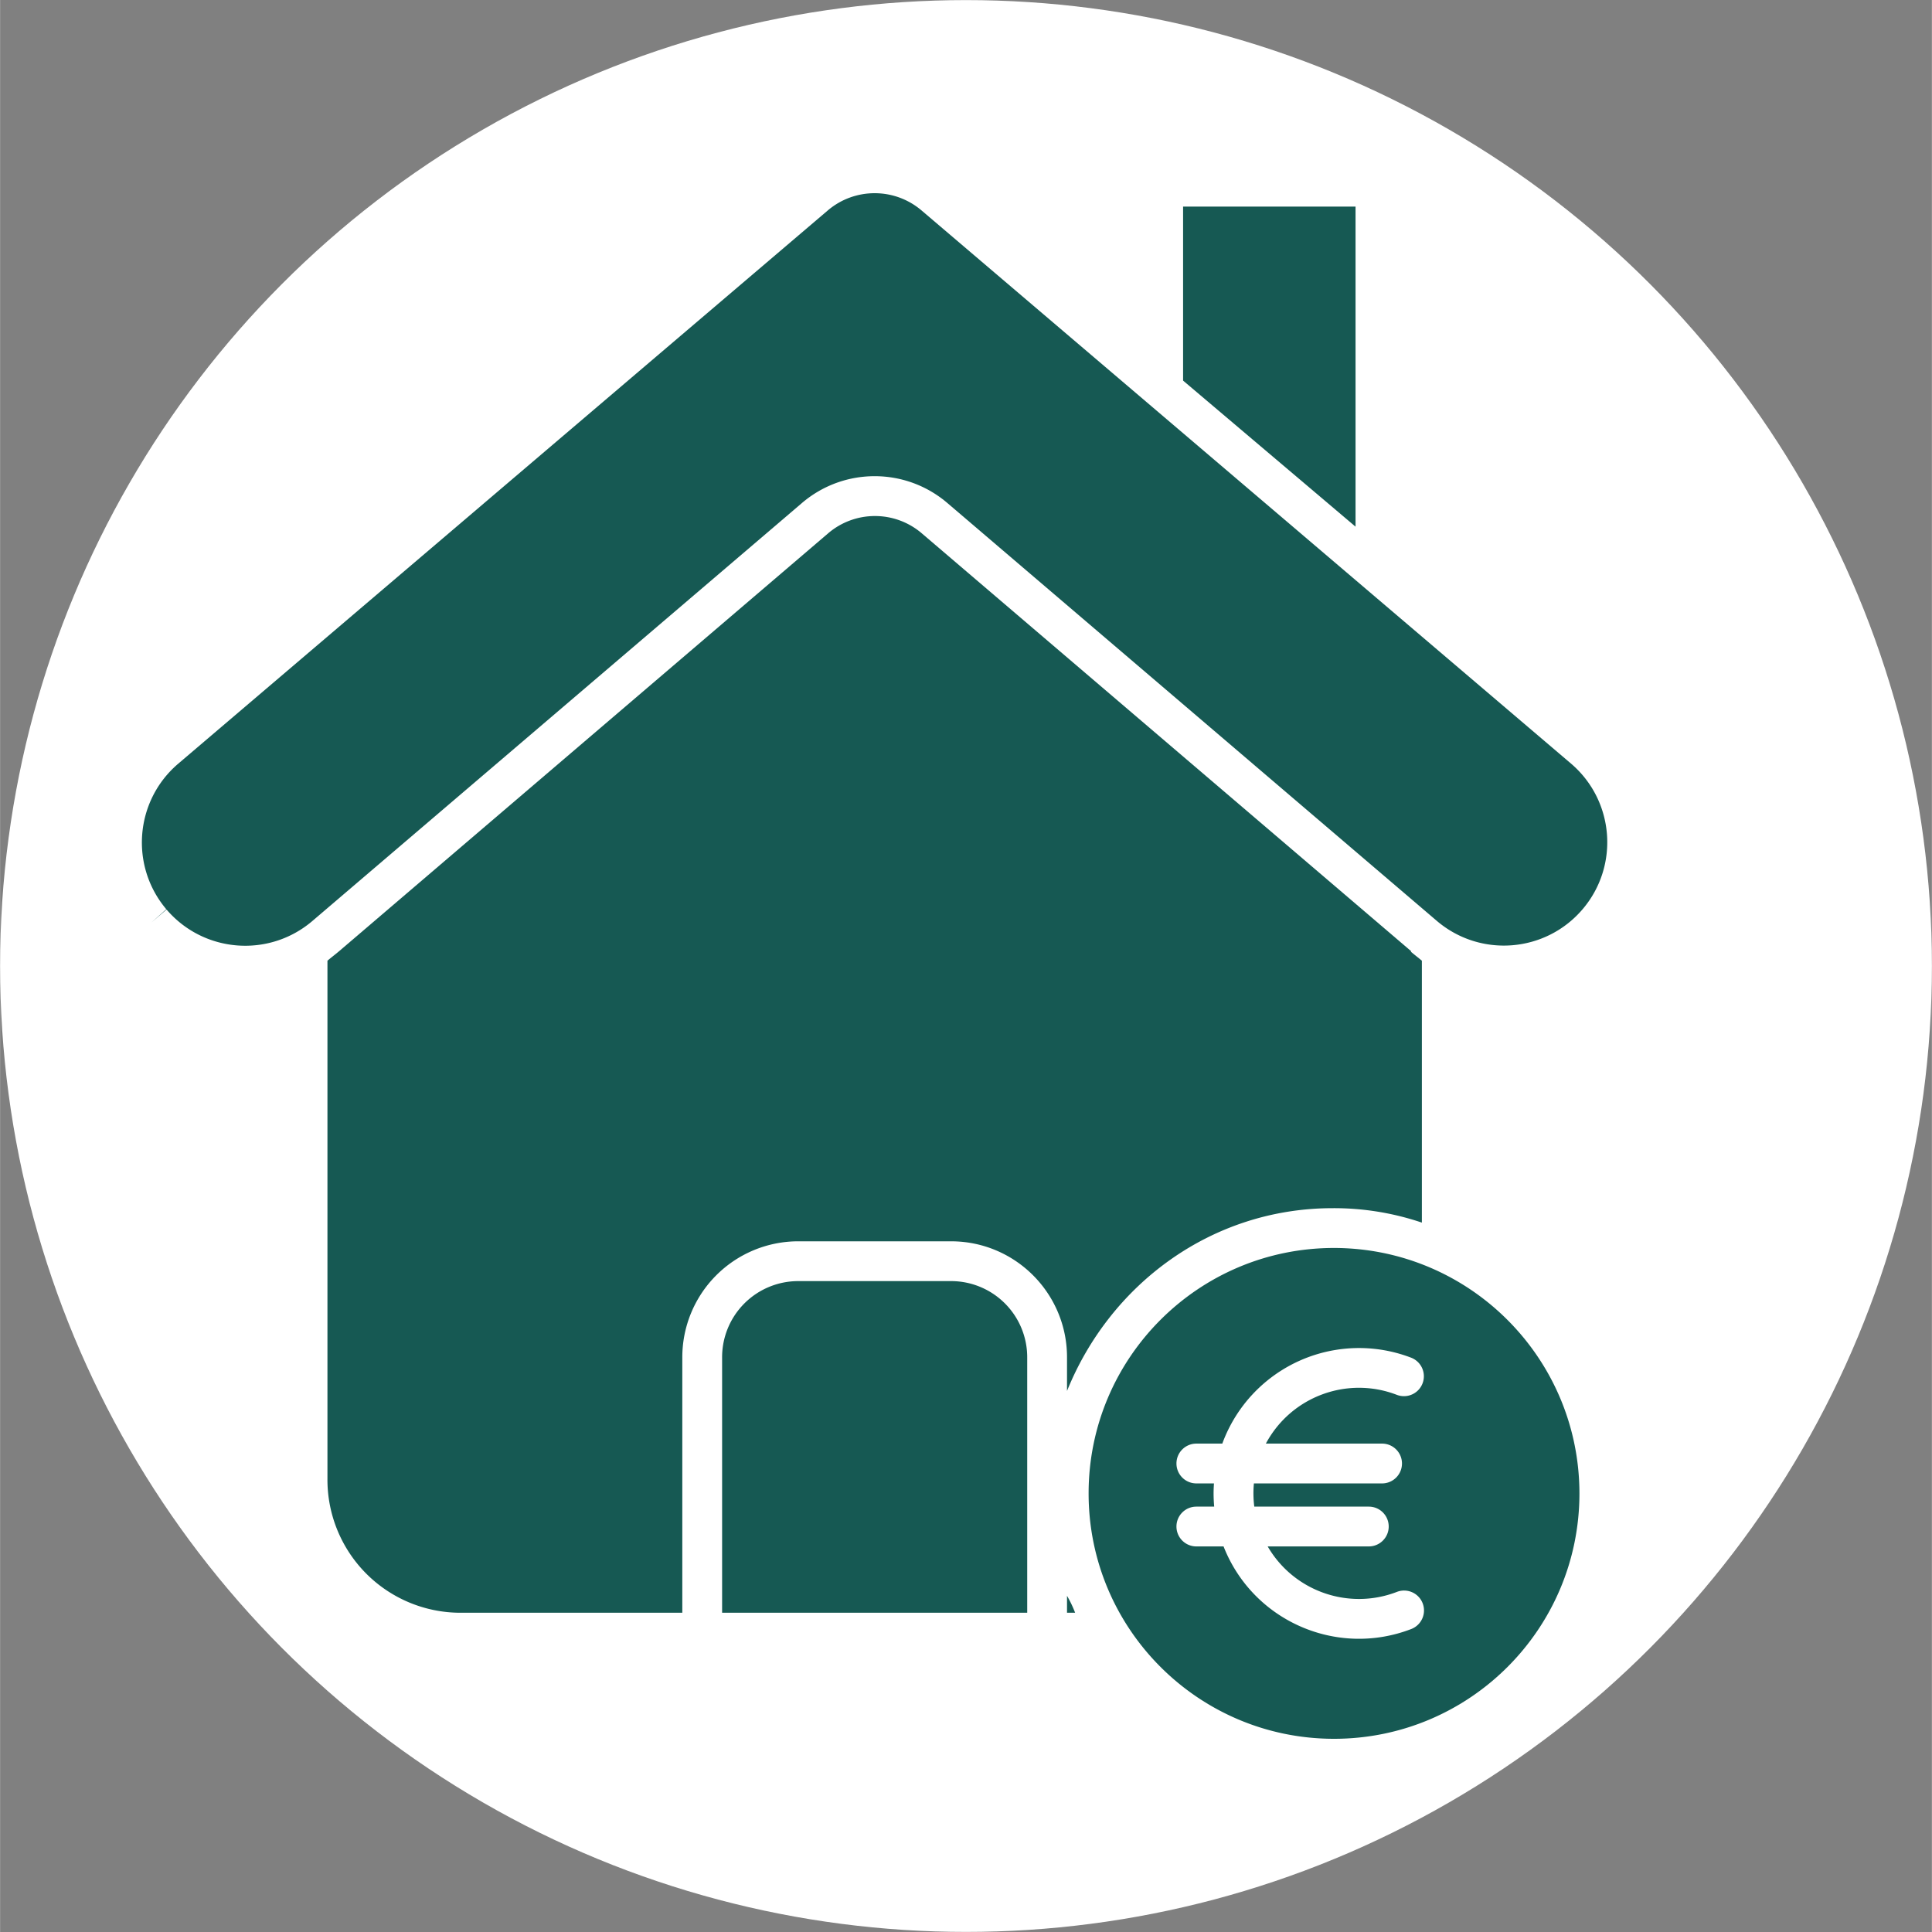
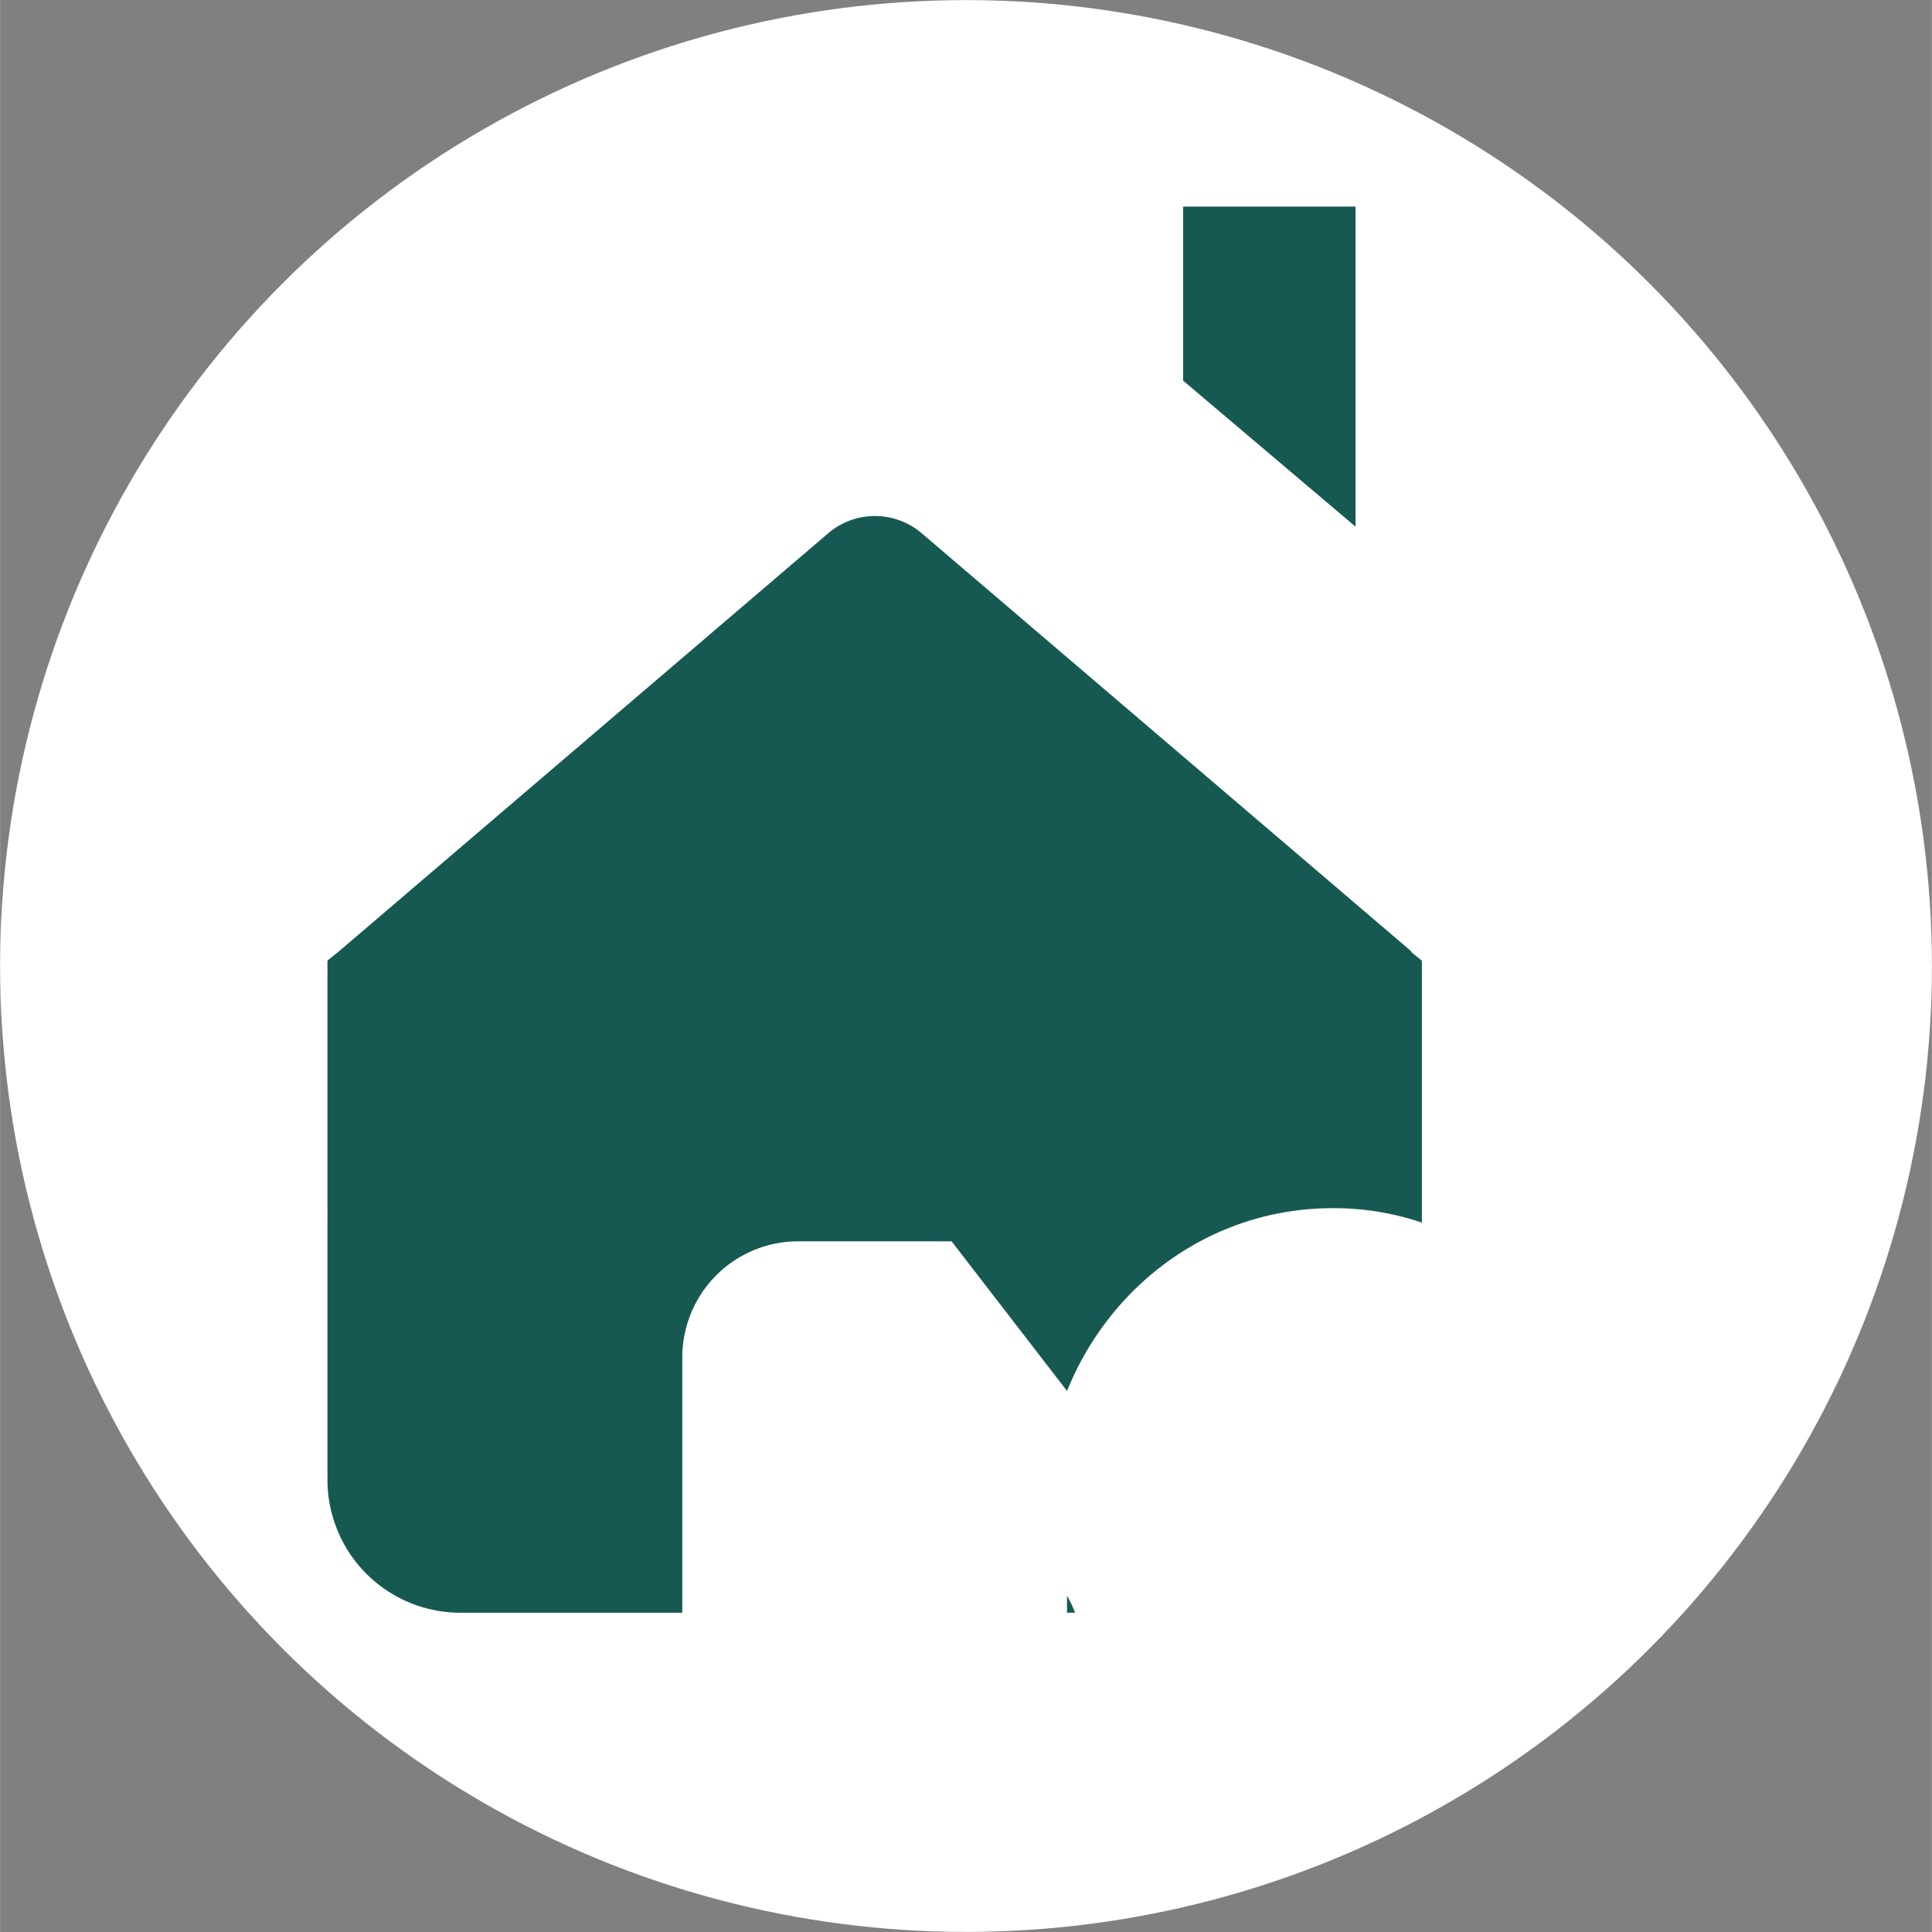
<svg xmlns="http://www.w3.org/2000/svg" version="1.1" width="512" height="512" x="0" y="0" viewBox="0 0 466 466.042" style="enable-background:new 0 0 512 512" xml:space="preserve" class="">
  <rect x="0" y="0" width="466" height="466.042" fill="#808080" stroke="none" />
  <circle r="233" cx="233" cy="233.021" fill="#ffffff" shape="circle" />
  <g transform="matrix(0.8,0,0,0.8,34.189,46.604)">
-     <path d="M278.973 428.035h2.445a34.649 34.649 0 0 0-2.445-5.11zM278.973 361.16c13-32.2 43.597-55.117 80.132-55.117a82.692 82.692 0 0 1 26.868 4.355v-78.976c-1-.84-2.18-1.742-3.332-2.719l.132-.101s.004-.008 0-.012L235.253 102.62c-8.155-7.035-20.23-7.035-28.382 0L59.445 228.59c-1.203 1.023-2.472 1.965-3.472 2.836V387.55a40.12 40.12 0 0 0 11.582 28.57 40.13 40.13 0 0 0 28.433 11.914h66.985v-76.824a34.97 34.97 0 0 1 34.8-35.176h46.399c19.328.094 34.91 15.848 34.8 35.176zM313.973 56.508l52 44.043V4.035h-52zm0 0" fill="#165953" opacity="1" data-original="#000000" class="" />
-     <path d="M244.172 328.035h-46.399a22.956 22.956 0 0 0-22.8 23.176v76.824h92v-76.824c.054-6.102-2.317-11.973-6.594-16.32s-10.11-6.817-16.207-6.856zM359.484 318.043c-40.87 0-74 33.129-74 74 0 40.867 33.13 74 74 74 40.868 0 74-33.133 74-74-.046-40.852-33.152-73.953-74-74zm14.489 58.992c3.312 0 6 2.684 6 6 0 3.313-2.688 6-6 6h-38.649a31.783 31.783 0 0 0 .117 7h34.532c3.312 0 6 2.684 6 6 0 3.313-2.688 6-6 6h-30.496c7.859 13.524 24.382 19.336 38.976 13.707a6.002 6.002 0 1 1 4.313 11.203c-22.504 8.66-47.778-2.465-56.59-24.91h-8.203c-3.317 0-6-2.687-6-6 0-3.316 2.683-6 6-6h5.379a45.153 45.153 0 0 1-.184-3.992c0-1.012.047-2.012.113-3.008h-5.308c-3.317 0-6-2.687-6-6 0-3.316 2.683-6 6-6h7.824a43.89 43.89 0 0 1 56.976-25.894 6.003 6.003 0 0 1-4.316 11.203c-14.996-5.79-31.95.515-39.527 14.691zM430.984 172.023 235.172 5.253c-8.172-7.003-20.23-7.003-28.399 0L10.957 172.036c-13.05 11.153-14.648 30.754-3.574 43.871l-4.485 3.989 4.563-3.899c11.187 13.074 30.848 14.625 43.945 3.469L198.957 93.496c12.656-10.89 31.371-10.89 44.027 0l147.543 125.961.078.066c13.125 11.067 32.727 9.442 43.848-3.64 11.117-13.078 9.567-32.688-3.469-43.86zm0 0" fill="#165953" opacity="1" data-original="#000000" class="" />
+     <path d="M278.973 428.035h2.445a34.649 34.649 0 0 0-2.445-5.11zM278.973 361.16c13-32.2 43.597-55.117 80.132-55.117a82.692 82.692 0 0 1 26.868 4.355v-78.976c-1-.84-2.18-1.742-3.332-2.719l.132-.101s.004-.008 0-.012L235.253 102.62c-8.155-7.035-20.23-7.035-28.382 0L59.445 228.59c-1.203 1.023-2.472 1.965-3.472 2.836V387.55a40.12 40.12 0 0 0 11.582 28.57 40.13 40.13 0 0 0 28.433 11.914h66.985v-76.824a34.97 34.97 0 0 1 34.8-35.176h46.399zM313.973 56.508l52 44.043V4.035h-52zm0 0" fill="#165953" opacity="1" data-original="#000000" class="" />
  </g>
</svg>